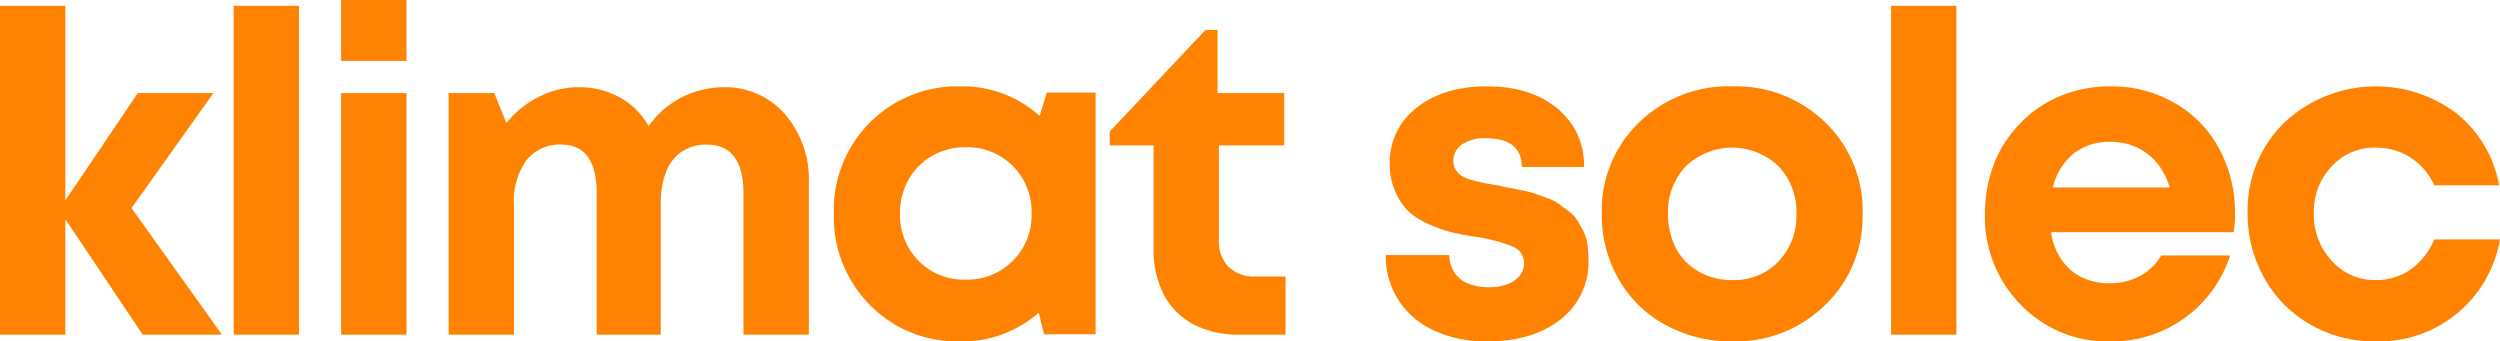
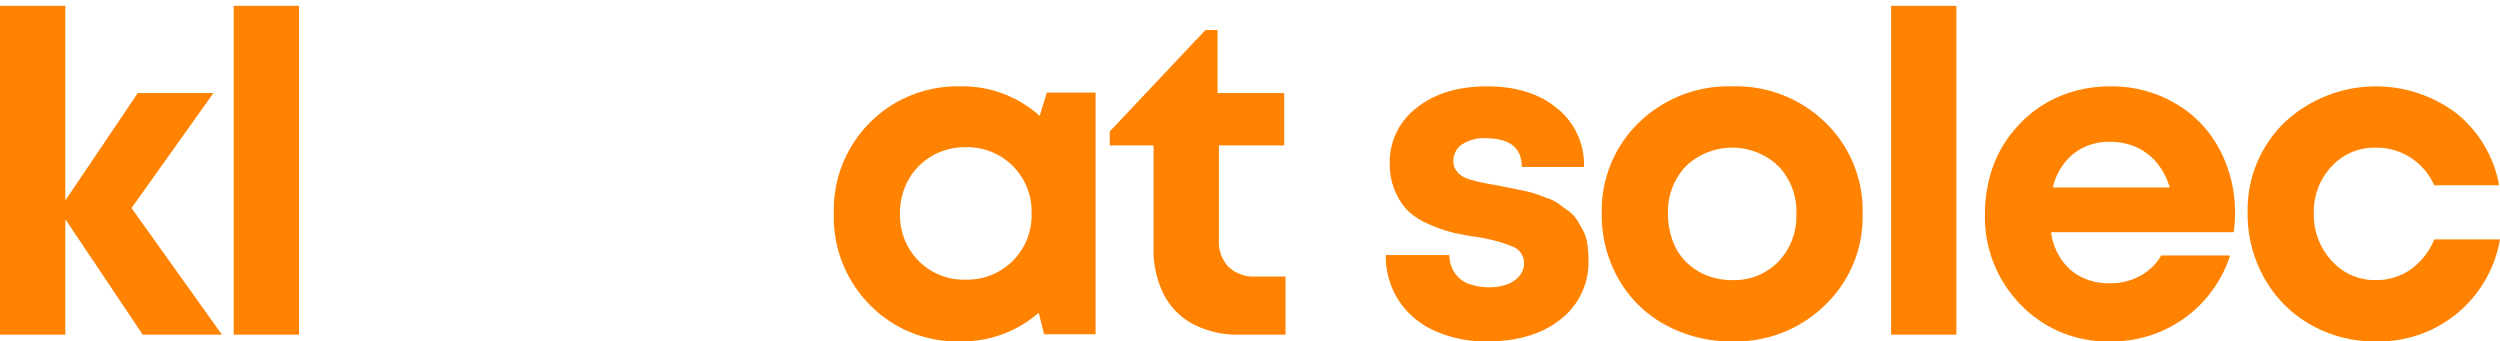
<svg xmlns="http://www.w3.org/2000/svg" width="399.181" height="54.511" viewBox="0 0 399.181 54.511">
  <defs>
    <clipPath id="clip-path">
      <rect id="Rectangle_2144" data-name="Rectangle 2144" width="399.181" height="54.51" fill="#ff8200" />
    </clipPath>
  </defs>
  <g id="Group_1047" data-name="Group 1047" transform="translate(-630.926 -1518)">
    <g id="Group_1029" data-name="Group 1029" transform="translate(630.926 1518)">
      <path id="Path_2886" data-name="Path 2886" d="M0,.225V52.734H10.432V34.308L22.787,52.734H35.435L21,32.52,34.078,14.159H22L10.432,31.3V.225Z" transform="translate(0 0.701)" fill="#ff8200" />
      <rect id="Rectangle_2142" data-name="Rectangle 2142" width="10.428" height="52.509" transform="translate(37.313 0.929)" fill="#ff8200" />
-       <path id="Path_2887" data-name="Path 2887" d="M13.253,53.435H23.685V14.86H13.253Zm0-43.721H23.685V0H13.253Z" transform="translate(41.22 0.004)" fill="#ff8200" />
      <g id="Group_1005" data-name="Group 1005" transform="translate(0 0)">
        <g id="Group_1004" data-name="Group 1004" clip-path="url(#clip-path)">
-           <path id="Path_2888" data-name="Path 2888" d="M61.293,3.389a12.564,12.564,0,0,1,9.824,4.287,15.913,15.913,0,0,1,3.823,11V42.9H64.507v-22.5q0-7.861-5.857-7.855a7.008,7.008,0,0,0-3.962,1.106,6.789,6.789,0,0,0-2.54,3.247,13.863,13.863,0,0,0-.855,5.146V42.9H41.074v-22.5q0-7.861-5.643-7.855a6.719,6.719,0,0,0-5.569,2.5,10.917,10.917,0,0,0-2,7V42.9H17.428V4.322h7.288l1.928,4.784a15.734,15.734,0,0,1,5.183-4.18,13.967,13.967,0,0,1,6.391-1.537A13.22,13.22,0,0,1,44.79,5.033a11.739,11.739,0,0,1,4.575,4.575,16.722,16.722,0,0,1,1.5-1.825,13.335,13.335,0,0,1,1.718-1.5A16.837,16.837,0,0,1,54.507,5.07a13,13,0,0,1,2.109-.9A17.852,17.852,0,0,1,58.9,3.607a13.246,13.246,0,0,1,2.392-.218" transform="translate(54.206 10.542)" fill="#ff8200" />
          <path id="Path_2889" data-name="Path 2889" d="M66.4,4.354h7.789V42.933H65.968L65.113,39.5a18.515,18.515,0,0,1-12.5,4.571,19.484,19.484,0,0,1-14.468-5.824,19.936,19.936,0,0,1-5.75-14.608A19.721,19.721,0,0,1,52.609,3.355,18.36,18.36,0,0,1,65.257,8.069ZM45.93,31.214a10.09,10.09,0,0,0,7.5,3A10.259,10.259,0,0,0,63.97,23.643,10.258,10.258,0,0,0,53.464,13.068a10.522,10.522,0,0,0-5.393,1.393,10.025,10.025,0,0,0-3.749,3.79,10.738,10.738,0,0,0-1.36,5.393,10.327,10.327,0,0,0,2.968,7.571" transform="translate(100.745 10.436)" fill="#ff8200" />
          <path id="Path_2890" data-name="Path 2890" d="M66.472,40.528h4.714v9.289H63.829a15.416,15.416,0,0,1-7.32-1.644,11.148,11.148,0,0,1-4.756-4.751,15.633,15.633,0,0,1-1.64-7.394V19.594h-7V17.379L58.4,1.164h1.928V11.238H70.973v8.356H60.545V34.671a5.854,5.854,0,0,0,1.533,4.324,5.949,5.949,0,0,0,4.394,1.533" transform="translate(134.081 3.622)" fill="#ff8200" />
          <path id="Path_2891" data-name="Path 2891" d="M70.049,44.075a19.853,19.853,0,0,1-8.467-1.714A13.331,13.331,0,0,1,55.869,37.5a12.974,12.974,0,0,1-2.035-7.214H63.978a5.338,5.338,0,0,0,.892,2.894A4.686,4.686,0,0,0,67.122,34.9a9.3,9.3,0,0,0,3.284.53A8.193,8.193,0,0,0,73.123,35a4.678,4.678,0,0,0,2-1.324,3.079,3.079,0,0,0,.785-2.109,2.793,2.793,0,0,0-1.854-2.643,23.923,23.923,0,0,0-5.574-1.5c-1.574-.234-2.873-.477-3.9-.715a22.5,22.5,0,0,1-3.642-1.25,11.781,11.781,0,0,1-3.358-2.035A9.72,9.72,0,0,1,55.4,20.285a10.893,10.893,0,0,1-.929-4.645,10.833,10.833,0,0,1,4.287-8.858q4.285-3.428,11.254-3.428T81.229,6.89a11.523,11.523,0,0,1,4.254,9.326H75.549q0-4.581-5.783-4.579a6.264,6.264,0,0,0-3.79,1.007,3.187,3.187,0,0,0-1.356,2.713,2.365,2.365,0,0,0,.395,1.319,3.218,3.218,0,0,0,.929.966,6.164,6.164,0,0,0,1.677.678c.76.214,1.406.37,1.928.464l2.359.427c.9.193,1.55.321,1.928.395s1.023.206,1.928.395a15.376,15.376,0,0,1,2.039.53q.678.253,1.854.682a7.074,7.074,0,0,1,1.792.892c.4.308.9.678,1.5,1.11a5.173,5.173,0,0,1,1.389,1.426c.337.522.666,1.1,1,1.714a6.607,6.607,0,0,1,.674,2.146,17.066,17.066,0,0,1,.185,2.573,11.488,11.488,0,0,1-4.431,9.466q-4.433,3.533-11.718,3.535" transform="translate(167.438 10.436)" fill="#ff8200" />
          <path id="Path_2892" data-name="Path 2892" d="M83.084,44.075a21.773,21.773,0,0,1-10.715-2.647,18.98,18.98,0,0,1-7.468-7.32,20.568,20.568,0,0,1-2.676-10.395A19.5,19.5,0,0,1,68.151,9.142,20.492,20.492,0,0,1,83.084,3.355,20.4,20.4,0,0,1,97.942,9.142a19.5,19.5,0,0,1,5.931,14.571,19.474,19.474,0,0,1-5.968,14.538,20.365,20.365,0,0,1-14.822,5.824m0-9.787a9.764,9.764,0,0,0,7.357-2.968A10.49,10.49,0,0,0,93.3,23.713a10.5,10.5,0,0,0-2.857-7.608,10.7,10.7,0,0,0-14.789,0A10.52,10.52,0,0,0,72.8,23.713,12.071,12.071,0,0,0,73.548,28a9.332,9.332,0,0,0,2.1,3.358A9.961,9.961,0,0,0,78.9,33.5a10.758,10.758,0,0,0,4.18.785" transform="translate(193.533 10.436)" fill="#ff8200" />
          <rect id="Rectangle_2143" data-name="Rectangle 2143" width="10.428" height="52.509" transform="translate(301.957 0.929)" fill="#ff8200" />
          <path id="Path_2893" data-name="Path 2893" d="M117.044,23.573a22.564,22.564,0,0,1-.214,3.07H87.681a9.688,9.688,0,0,0,3.107,6.034,9.392,9.392,0,0,0,6.326,2.109,9.779,9.779,0,0,0,4.784-1.18,8.592,8.592,0,0,0,3.358-3.247h11A19.788,19.788,0,0,1,97.114,44.075a19.147,19.147,0,0,1-14.291-5.857,19.958,19.958,0,0,1-5.713-14.505,22.342,22.342,0,0,1,.962-6.572A18.9,18.9,0,0,1,80.858,11.5a20.588,20.588,0,0,1,4.25-4.324,18.88,18.88,0,0,1,5.5-2.82,20.884,20.884,0,0,1,6.5-1A20.05,20.05,0,0,1,107.5,6.068a18.392,18.392,0,0,1,7.074,7.357,21.307,21.307,0,0,1,2.466,10.148M97.114,12.213a9.1,9.1,0,0,0-5.9,1.928A9.677,9.677,0,0,0,87.964,19.5h18.652a11.165,11.165,0,0,0-2.072-3.962,9.252,9.252,0,0,0-3.251-2.466,10.044,10.044,0,0,0-4.18-.855" transform="translate(239.83 10.436)" fill="#ff8200" />
          <path id="Path_2894" data-name="Path 2894" d="M107.747,44.075A20.583,20.583,0,0,1,97.356,41.4,19.4,19.4,0,0,1,89.995,34a20.727,20.727,0,0,1-2.68-10.428A19.453,19.453,0,0,1,93.172,9.142a21.361,21.361,0,0,1,27.506-1.463,19.02,19.02,0,0,1,6.79,11.464H117.106a10.253,10.253,0,0,0-3.749-4.394,10.037,10.037,0,0,0-5.611-1.607,9.257,9.257,0,0,0-7.037,3,10.511,10.511,0,0,0-2.82,7.5,10.685,10.685,0,0,0,2.857,7.571,9.186,9.186,0,0,0,7,3.074,9.575,9.575,0,0,0,5.574-1.681,10.938,10.938,0,0,0,3.786-4.821h10.5a19.6,19.6,0,0,1-19.861,16.289" transform="translate(271.573 10.436)" fill="#ff8200" />
        </g>
      </g>
    </g>
  </g>
</svg>